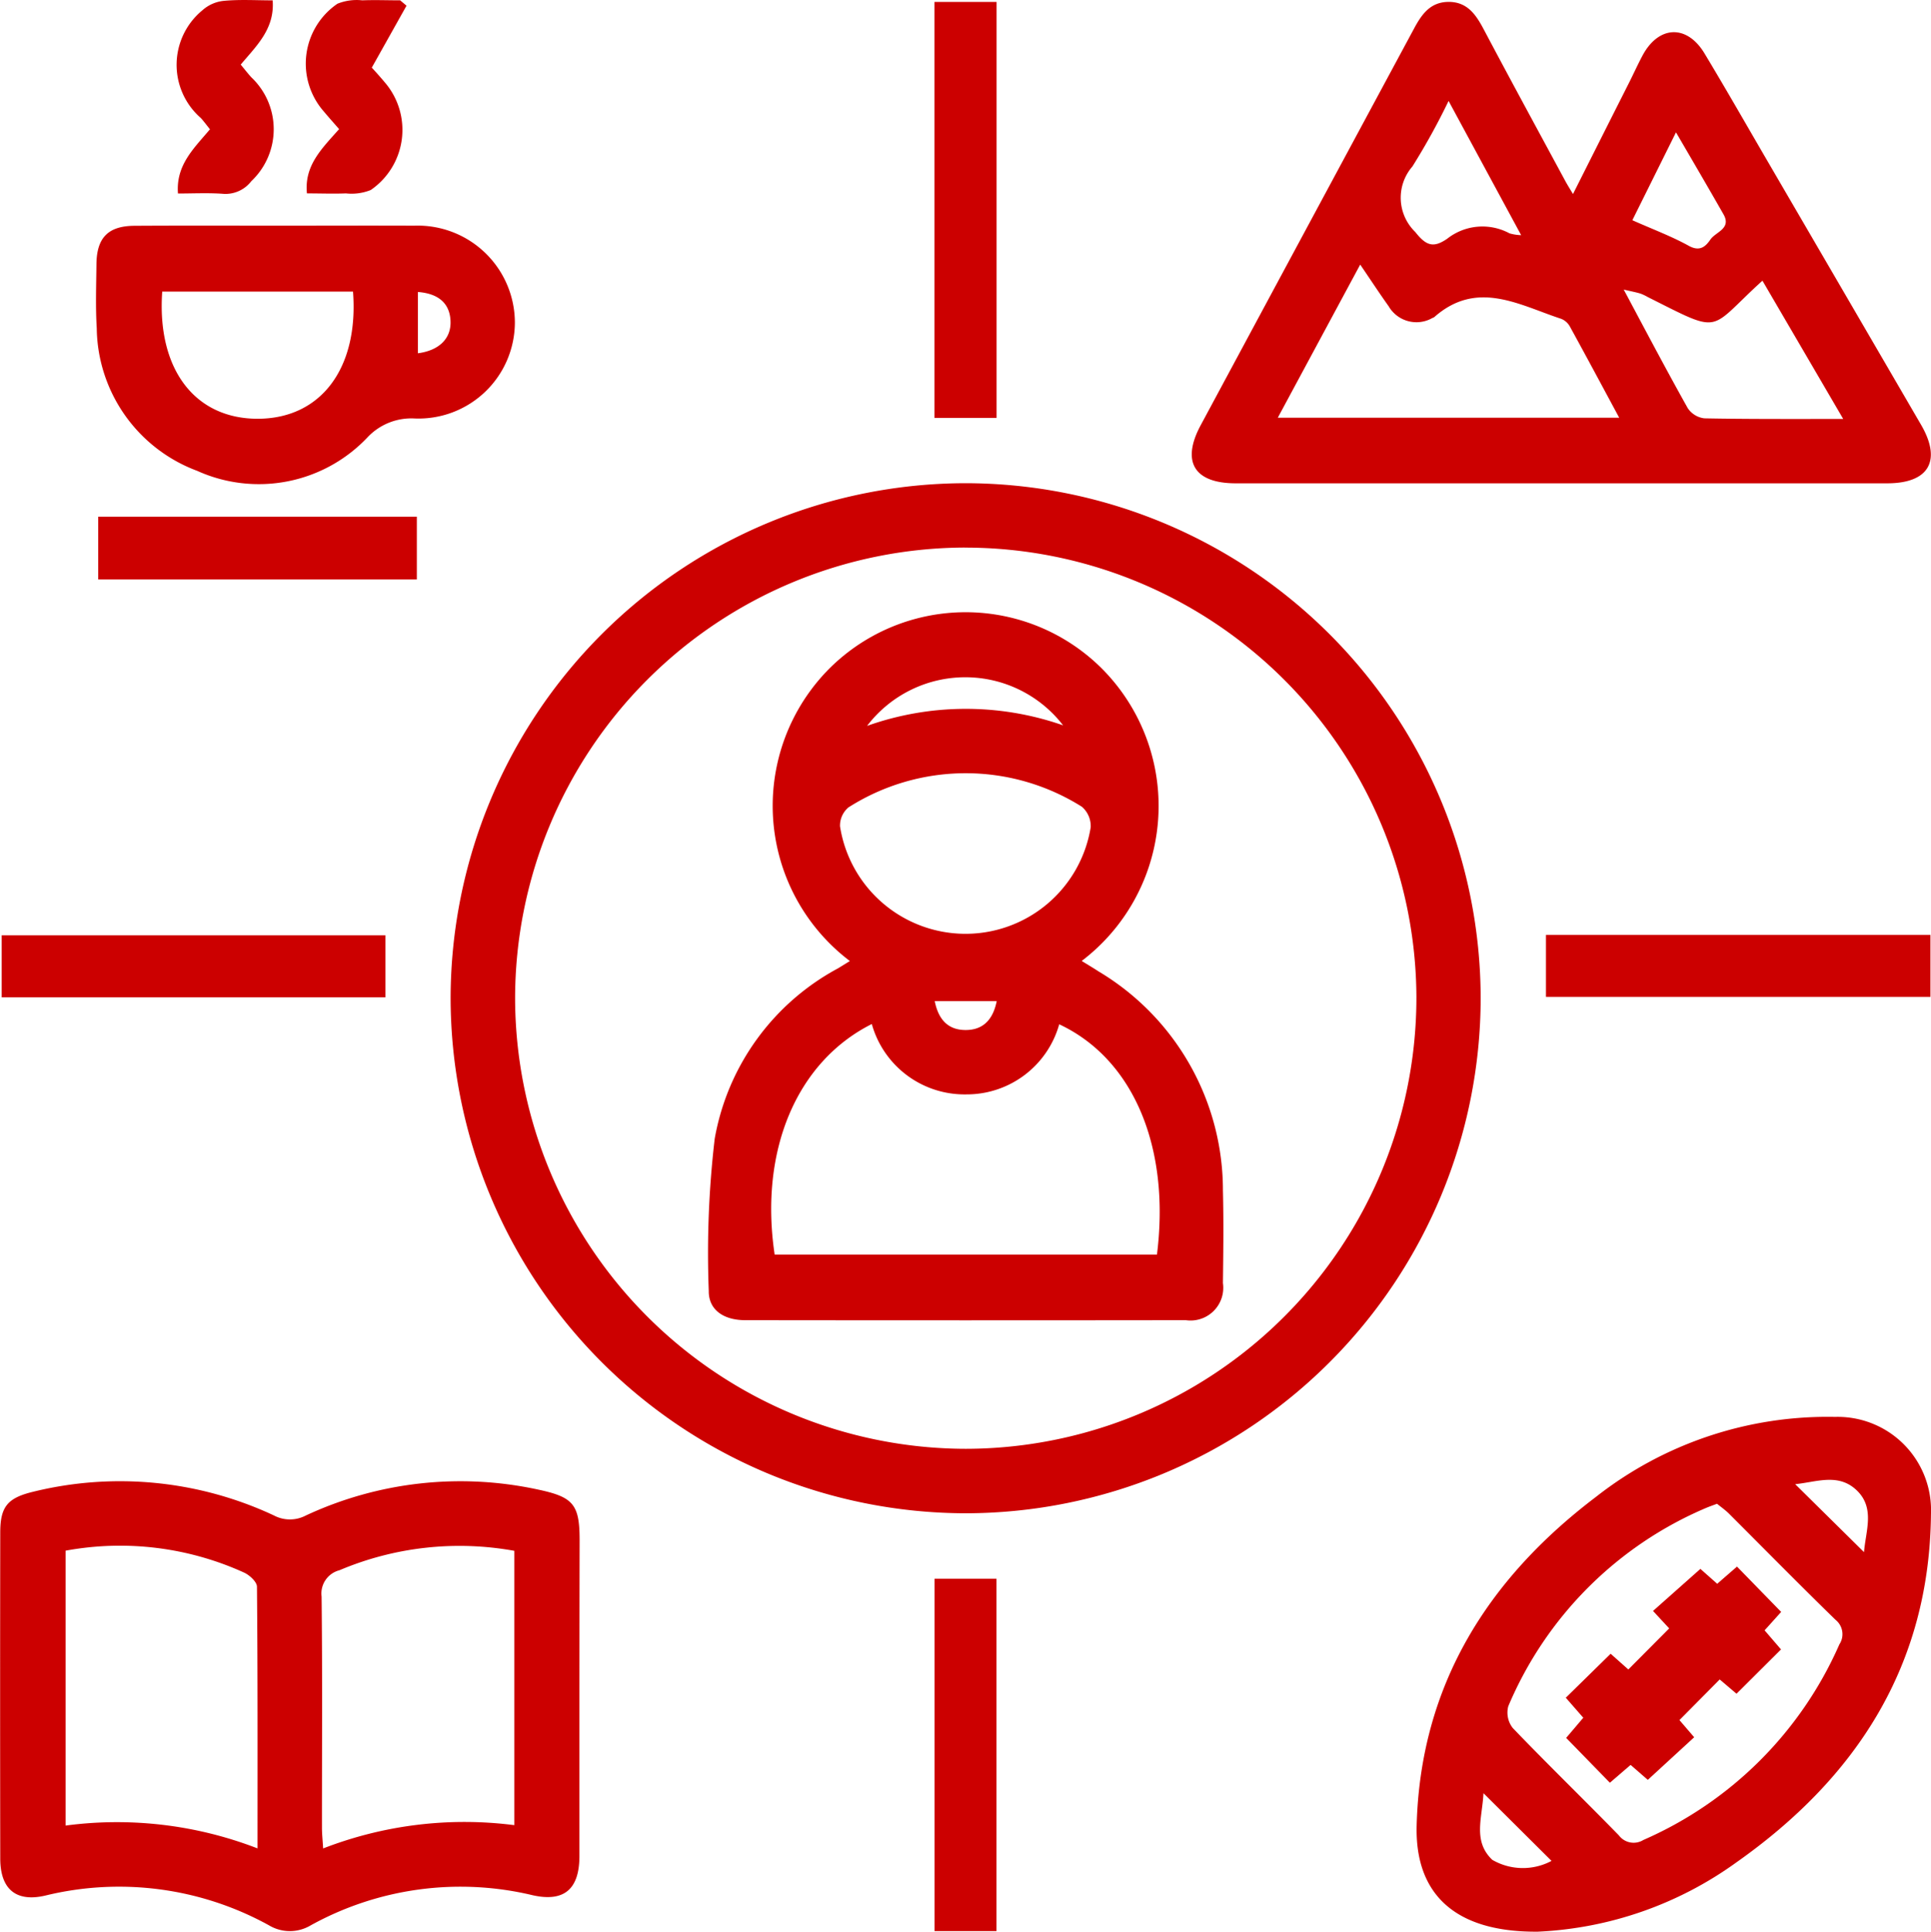
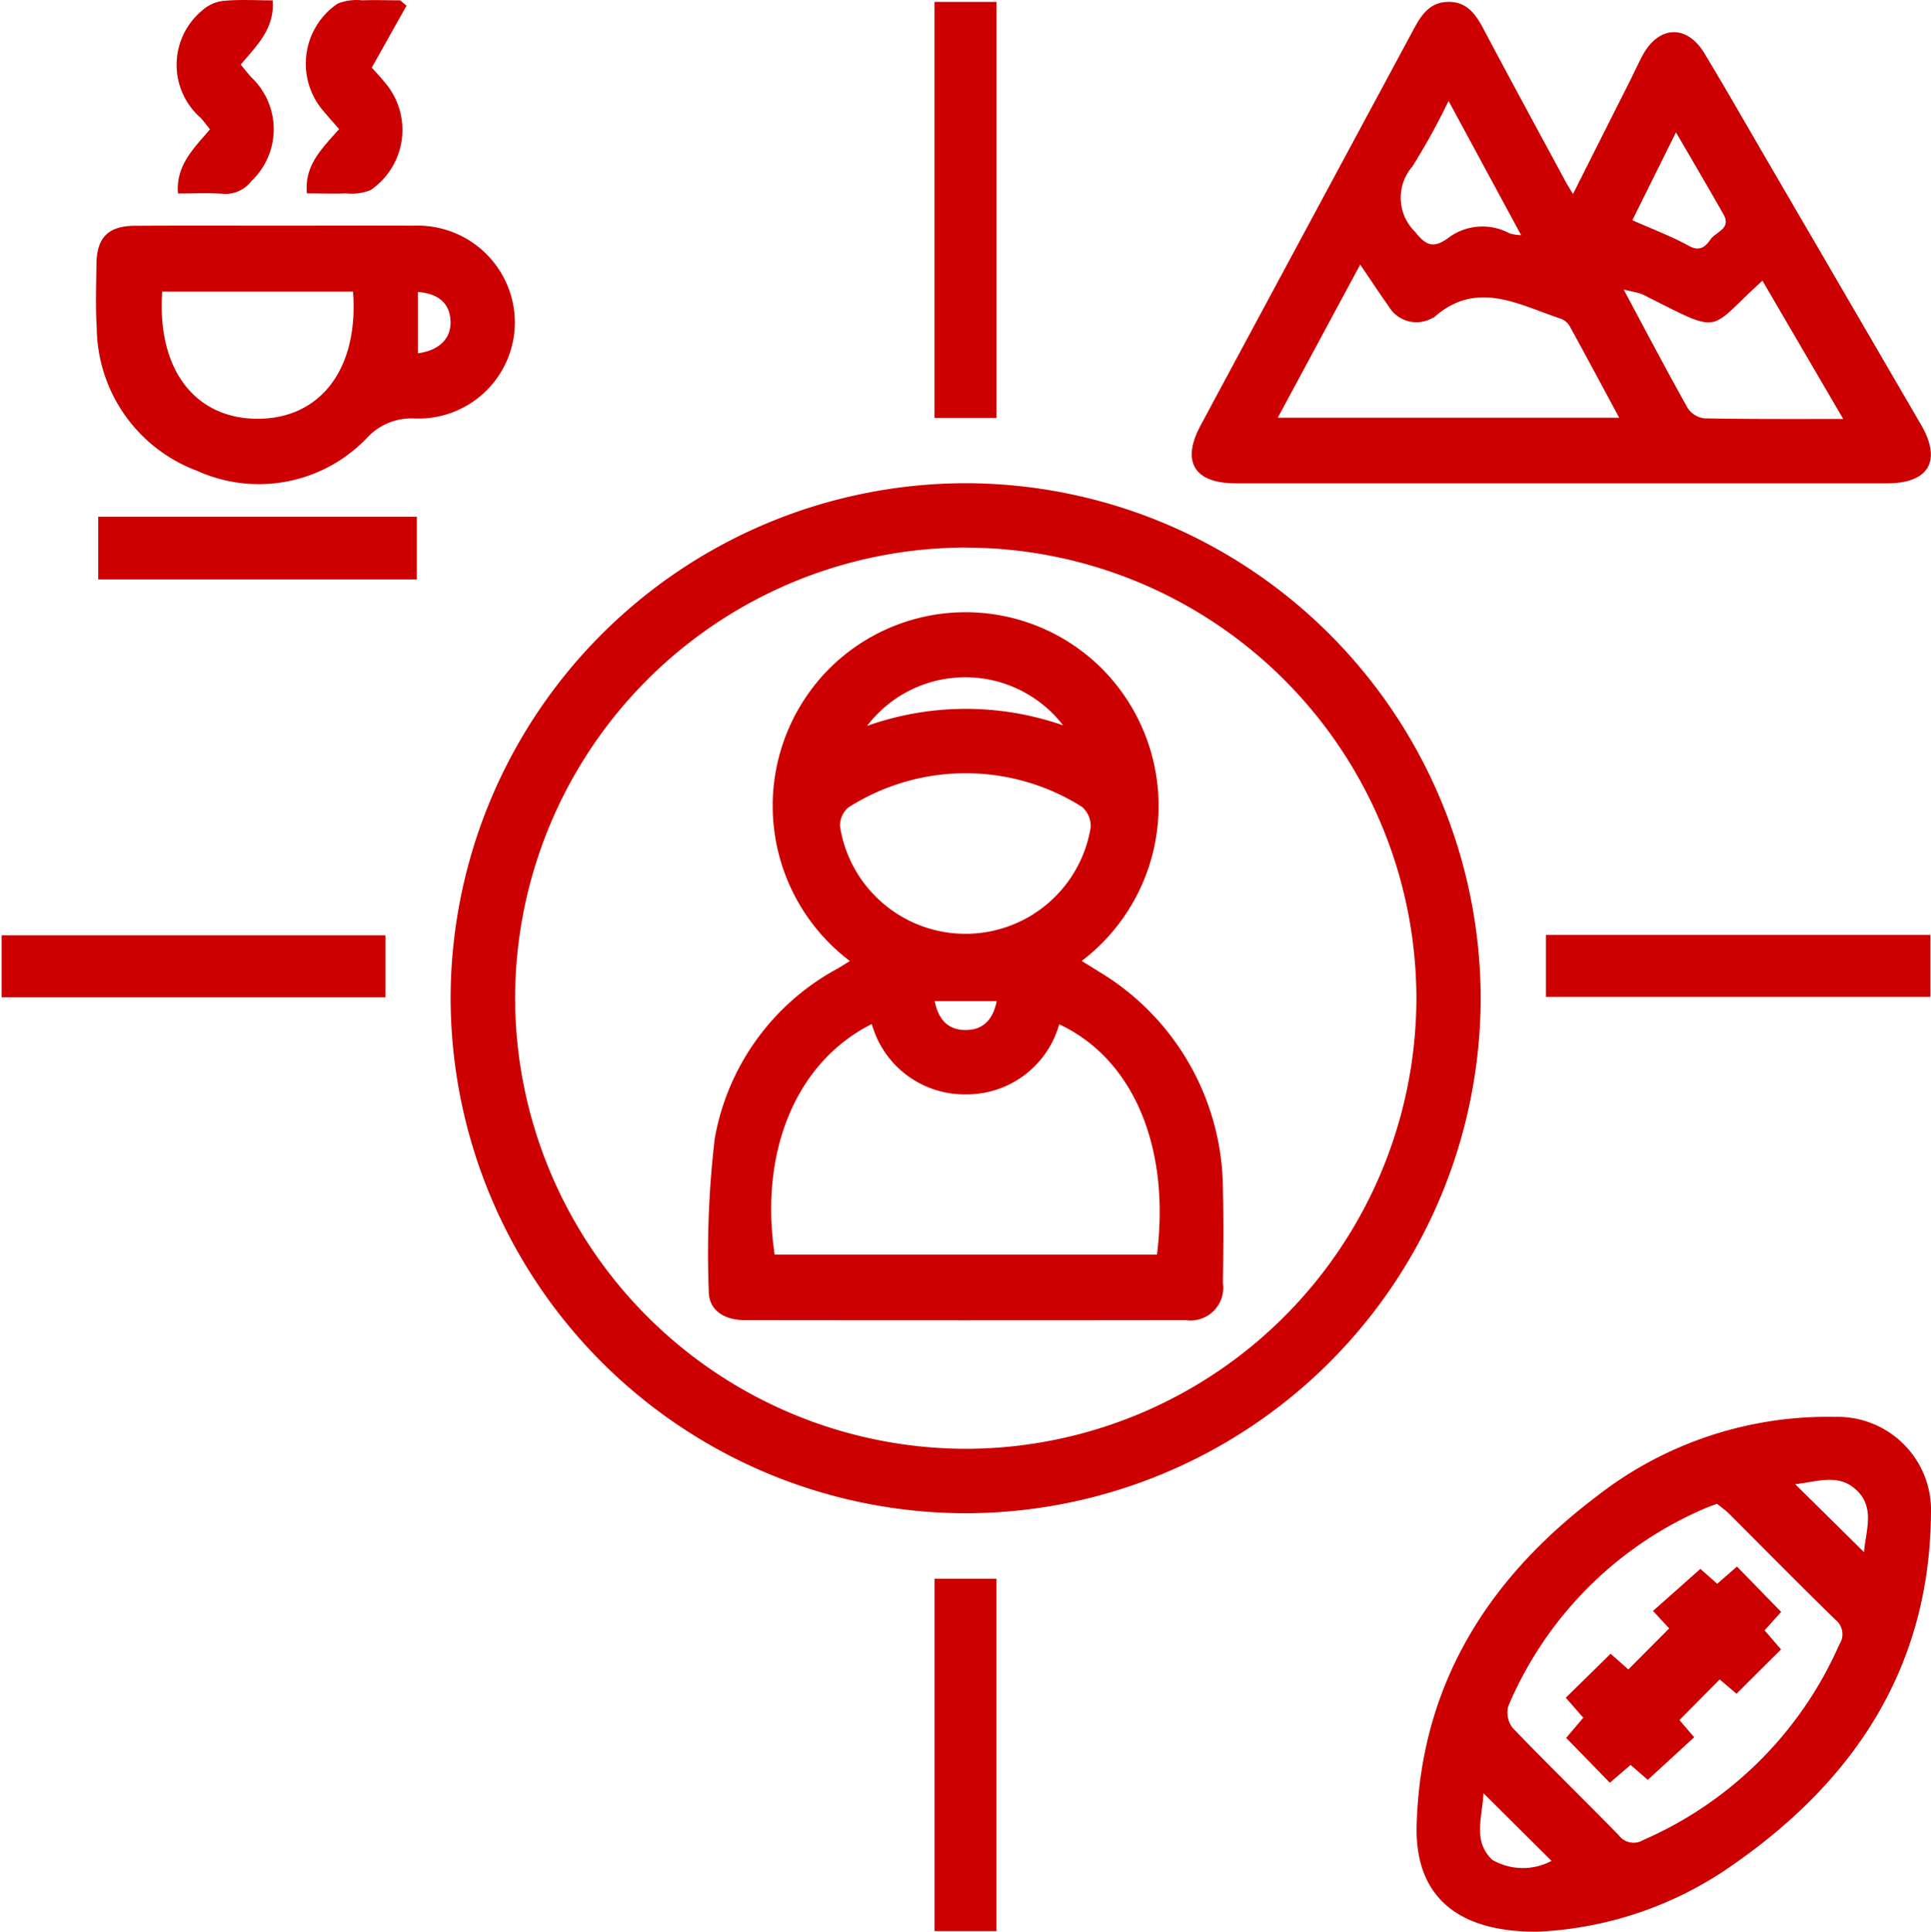
<svg xmlns="http://www.w3.org/2000/svg" width="68.896" height="68.913" viewBox="0 0 68.896 68.913">
  <path d="M-369.683,244.5a18.407,18.407,0,0,1-18.4-18.389,18.4,18.4,0,0,1,18.352-18.359,18.4,18.4,0,0,1,18.4,18.387A18.4,18.4,0,0,1-369.683,244.5Zm-.06-34.452a16.1,16.1,0,0,0-16.039,16.1A16.108,16.108,0,0,0-369.7,242.2a16.1,16.1,0,0,0,16.076-16.133A16.1,16.1,0,0,0-369.743,210.05Z" transform="translate(404.16 -190.514)" fill="#c00" />
  <path d="M-236.356,124.875c.695-1.381,1.346-2.675,2-3.97.161-.32.309-.647.477-.963.574-1.081,1.586-1.127,2.215-.082.777,1.29,1.524,2.6,2.282,3.9q2.726,4.676,5.448,9.354c.741,1.278.271,2.081-1.207,2.082q-11.625,0-23.25,0c-1.483,0-1.948-.773-1.247-2.075q3.8-7.07,7.606-14.139c.274-.512.578-.949,1.219-.96.679-.011.992.449,1.275.985.95,1.795,1.921,3.578,2.886,5.365C-236.581,124.506-236.5,124.639-236.356,124.875Zm-10.532,7.98h12.18c-.612-1.137-1.181-2.2-1.763-3.259a.611.611,0,0,0-.309-.269c-1.5-.492-3-1.409-4.526-.06a.256.256,0,0,1-.064.03,1.148,1.148,0,0,1-1.565-.42c-.327-.458-.635-.929-1.013-1.484Zm20.17.04-2.879-4.928c-1.976,1.792-1.389,1.938-4.095.582a1.673,1.673,0,0,0-.259-.122c-.157-.047-.319-.078-.595-.142.8,1.5,1.525,2.875,2.283,4.228a.828.828,0,0,0,.594.365C-230.068,132.909-228.467,132.9-226.719,132.9Zm-14.077-11.34a24.122,24.122,0,0,1-1.29,2.337,1.7,1.7,0,0,0,.1,2.337c.393.5.653.576,1.14.242a2.031,2.031,0,0,1,2.223-.193,1.63,1.63,0,0,0,.416.065Zm8.114,1.119-1.557,3.136c.731.325,1.4.574,2.013.913.394.217.6.028.773-.226.192-.276.759-.385.464-.9C-231.53,124.646-232.084,123.7-232.682,122.675Z" transform="translate(292.479 -117.954)" fill="#c00" />
-   <path d="M-451.419,401.35c0,1.914,0,3.828,0,5.742,0,1.183-.542,1.652-1.669,1.4a11.048,11.048,0,0,0-7.916,1.073,1.45,1.45,0,0,1-1.492,0,11.073,11.073,0,0,0-7.987-1.059c-1.047.241-1.6-.24-1.6-1.325q-.009-5.814,0-11.628c0-.914.254-1.229,1.153-1.45a12.963,12.963,0,0,1,8.61.84,1.22,1.22,0,0,0,1.132.006,13.063,13.063,0,0,1,8.262-.936c1.288.27,1.514.527,1.514,1.816Q-451.418,398.586-451.419,401.35Zm-18.333-5.153v9.81a13.9,13.9,0,0,1,6.848.814c0-3.173.008-6.254-.02-9.335,0-.174-.268-.419-.466-.507A10.691,10.691,0,0,0-469.751,396.2Zm16.009.008a10.985,10.985,0,0,0-6.239.694.855.855,0,0,0-.636.938c.031,2.748.012,5.5.013,8.245,0,.224.025.448.042.741a13.936,13.936,0,0,1,6.82-.831Z" transform="translate(472.092 -340.88)" fill="#c00" />
  <path d="M-203.709,400.129c-2.955.024-4.384-1.345-4.318-3.793.133-4.979,2.518-8.777,6.391-11.713a13.369,13.369,0,0,1,8.535-2.858,3.331,3.331,0,0,1,3.424,3.468c-.053,5.4-2.657,9.407-6.948,12.428A13.109,13.109,0,0,1-203.709,400.129Zm6.4-15.266c-.162.061-.275.1-.384.146a13.3,13.3,0,0,0-7.065,7.078.888.888,0,0,0,.163.78c1.242,1.294,2.53,2.543,3.783,3.827a.659.659,0,0,0,.873.164,13.556,13.556,0,0,0,6.994-6.978.657.657,0,0,0-.138-.877c-1.285-1.251-2.543-2.531-3.814-3.8C-197.029,385.076-197.182,384.969-197.311,384.863Zm5.243,1.726c.059-.753.4-1.568-.255-2.2s-1.436-.3-2.2-.224Zm-13.577,8.6c-.044.892-.387,1.707.314,2.377a2.174,2.174,0,0,0,2.114.038Z" transform="translate(258.572 -331.217)" fill="#c00" />
  <path d="M-447.618,159.74c1.6,0,3.2-.007,4.8,0a3.467,3.467,0,0,1,3.6,3.468,3.437,3.437,0,0,1-3.575,3.41,2.147,2.147,0,0,0-1.678.668,5.337,5.337,0,0,1-6.082,1.2,5.5,5.5,0,0,1-3.583-5.086c-.047-.762-.019-1.529-.011-2.294.011-.94.421-1.357,1.358-1.362C-451.06,159.733-449.339,159.74-447.618,159.74Zm2.625,2.352H-451.8c-.195,2.762,1.16,4.539,3.41,4.536S-444.784,164.829-444.993,162.092Zm2.314,2.2c.764-.1,1.2-.534,1.164-1.167-.031-.607-.419-.964-1.164-1.02Z" transform="translate(457.588 -151.689)" fill="#c00" />
  <path d="M-295.69,132.885h-2.217V118.046h2.217Z" transform="translate(331.247 -117.977)" fill="#c00" />
  <path d="M-458.089,292v2.214h-13.69V292Z" transform="translate(471.839 -258.635)" fill="#c00" />
  <path d="M-183.918,294.152v-2.211H-170.2v2.211Z" transform="translate(239.076 -258.588)" fill="#c00" />
  <path d="M-295.68,424.5h-2.211V411.929h2.211Z" transform="translate(331.234 -355.609)" fill="#c00" />
  <path d="M-442.42,216.23h-11.368v-2.239h11.368Z" transform="translate(457.292 -195.558)" fill="#c00" />
  <path d="M-411.483,117.921l-1.239,2.21c.1.107.284.31.462.523a2.6,2.6,0,0,1-.5,3.843,1.833,1.833,0,0,1-.884.12c-.45.018-.9,0-1.392,0-.1-1,.535-1.6,1.148-2.293-.187-.215-.372-.421-.55-.634a2.586,2.586,0,0,1,.491-3.839,1.828,1.828,0,0,1,.884-.121c.45-.018.9,0,1.353,0Z" transform="translate(425.987 -117.718)" fill="#c00" />
  <path d="M-435.729,117.7c.078,1.02-.578,1.62-1.139,2.292.137.165.251.313.375.45a2.548,2.548,0,0,1,0,3.711,1.159,1.159,0,0,1-1.043.445c-.52-.034-1.043-.008-1.571-.008-.08-1.022.579-1.619,1.141-2.291-.12-.149-.216-.281-.324-.4a2.517,2.517,0,0,1,.058-3.848,1.344,1.344,0,0,1,.785-.336C-436.879,117.664-436.307,117.7-435.729,117.7Z" transform="translate(445.457 -117.687)" fill="#c00" />
  <path d="M-334.939,244.23a6.943,6.943,0,0,1-.742-10.425,6.885,6.885,0,0,1,9.742,0,6.945,6.945,0,0,1-.729,10.422c.211.13.409.247.6.372a9.093,9.093,0,0,1,4.439,7.819c.028,1.1.014,2.2,0,3.3a1.168,1.168,0,0,1-1.326,1.324q-7.859.01-15.719,0c-.776,0-1.307-.374-1.3-1.04a34.992,34.992,0,0,1,.212-5.434,8.591,8.591,0,0,1,4.4-6.078C-335.24,244.416-335.12,244.341-334.939,244.23Zm7.469,2.257a3.426,3.426,0,0,1-3.309,2.5,3.436,3.436,0,0,1-3.378-2.51c-2.683,1.345-4.021,4.519-3.466,8.227h13.64C-323.5,250.857-324.832,247.721-327.469,246.487Zm-3.4-3.229a4.524,4.524,0,0,0,4.523-3.8.911.911,0,0,0-.316-.733,7.782,7.782,0,0,0-8.328.025.849.849,0,0,0-.3.673A4.532,4.532,0,0,0-330.866,243.258Zm-3.461-7.415a10.513,10.513,0,0,1,7-.021A4.407,4.407,0,0,0-334.327,235.843Zm4.628,9.815h-2.209c.138.694.505,1.032,1.1,1.033S-329.838,246.356-329.7,245.658Z" transform="translate(365.262 -209.945)" fill="#c00" />
  <path d="M-176.529,411.9l-.577-.623,1.69-1.5.6.531.706-.613,1.576,1.617-.591.657.586.681-1.588,1.581-.6-.51-1.436,1.45.526.612-1.655,1.52-.614-.533-.739.636-1.56-1.6.611-.719-.624-.714,1.6-1.569.631.561Z" transform="translate(236.084 -353.807)" fill="#c00" />
</svg>